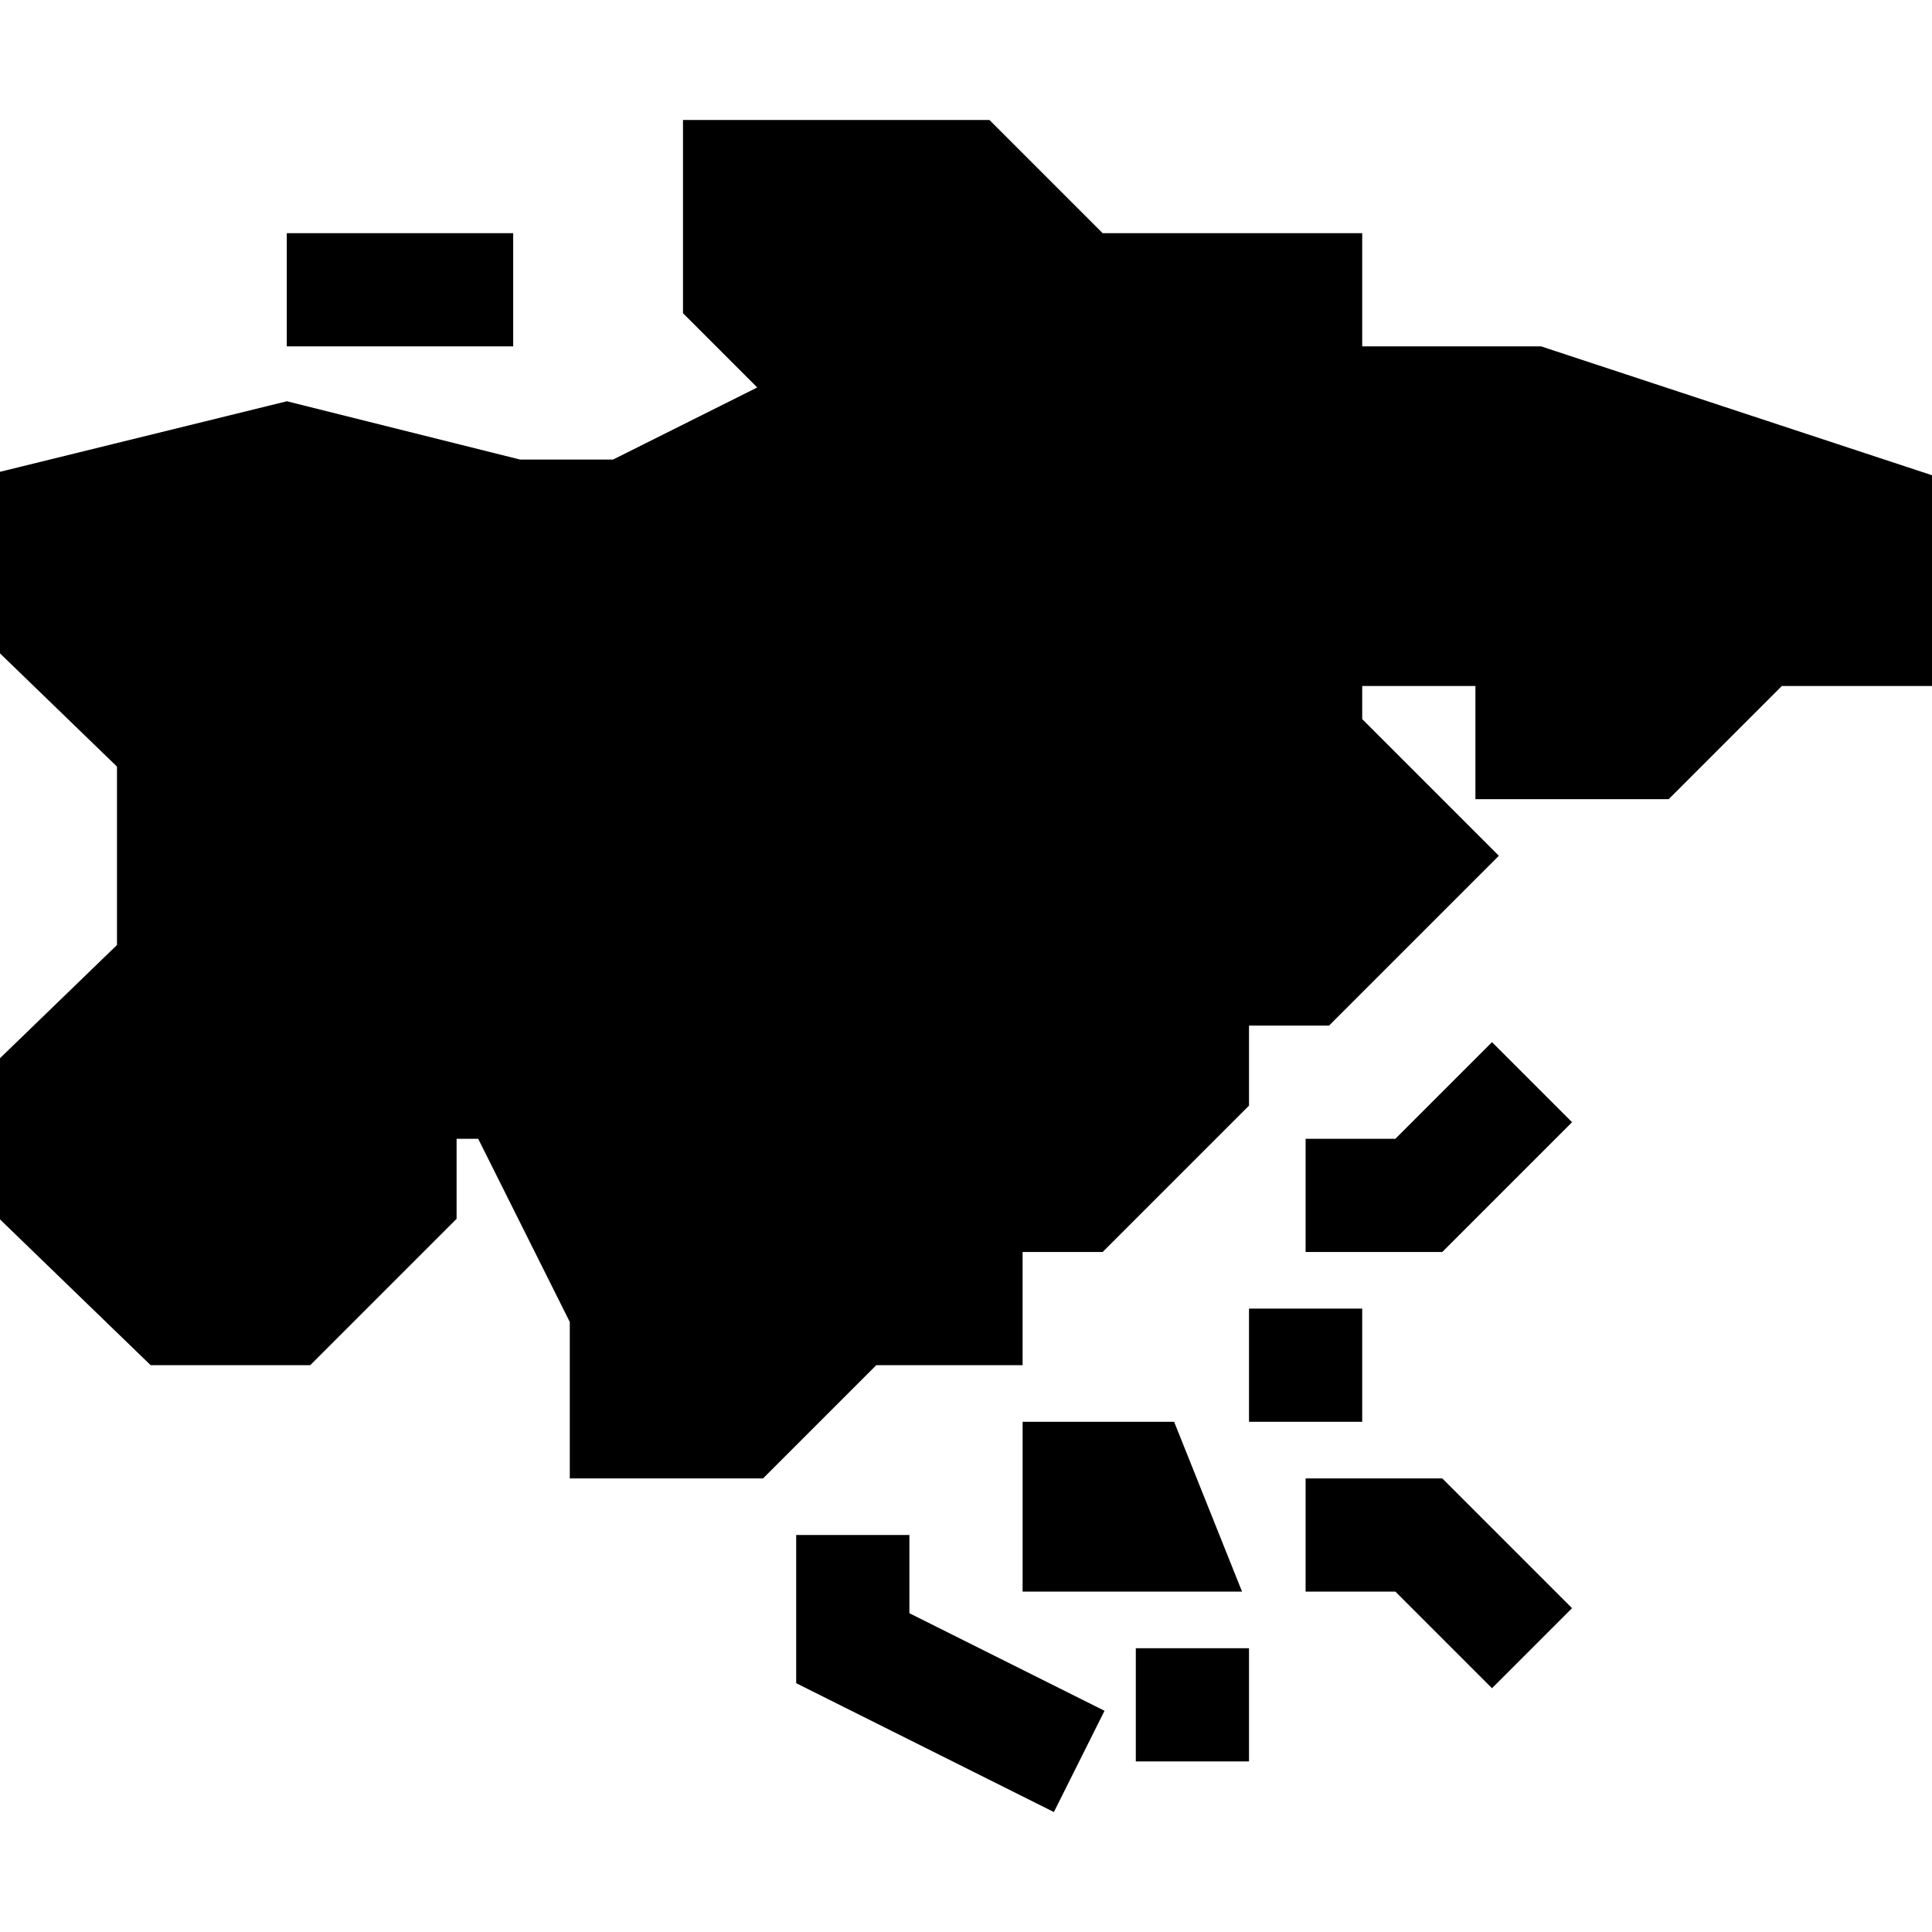
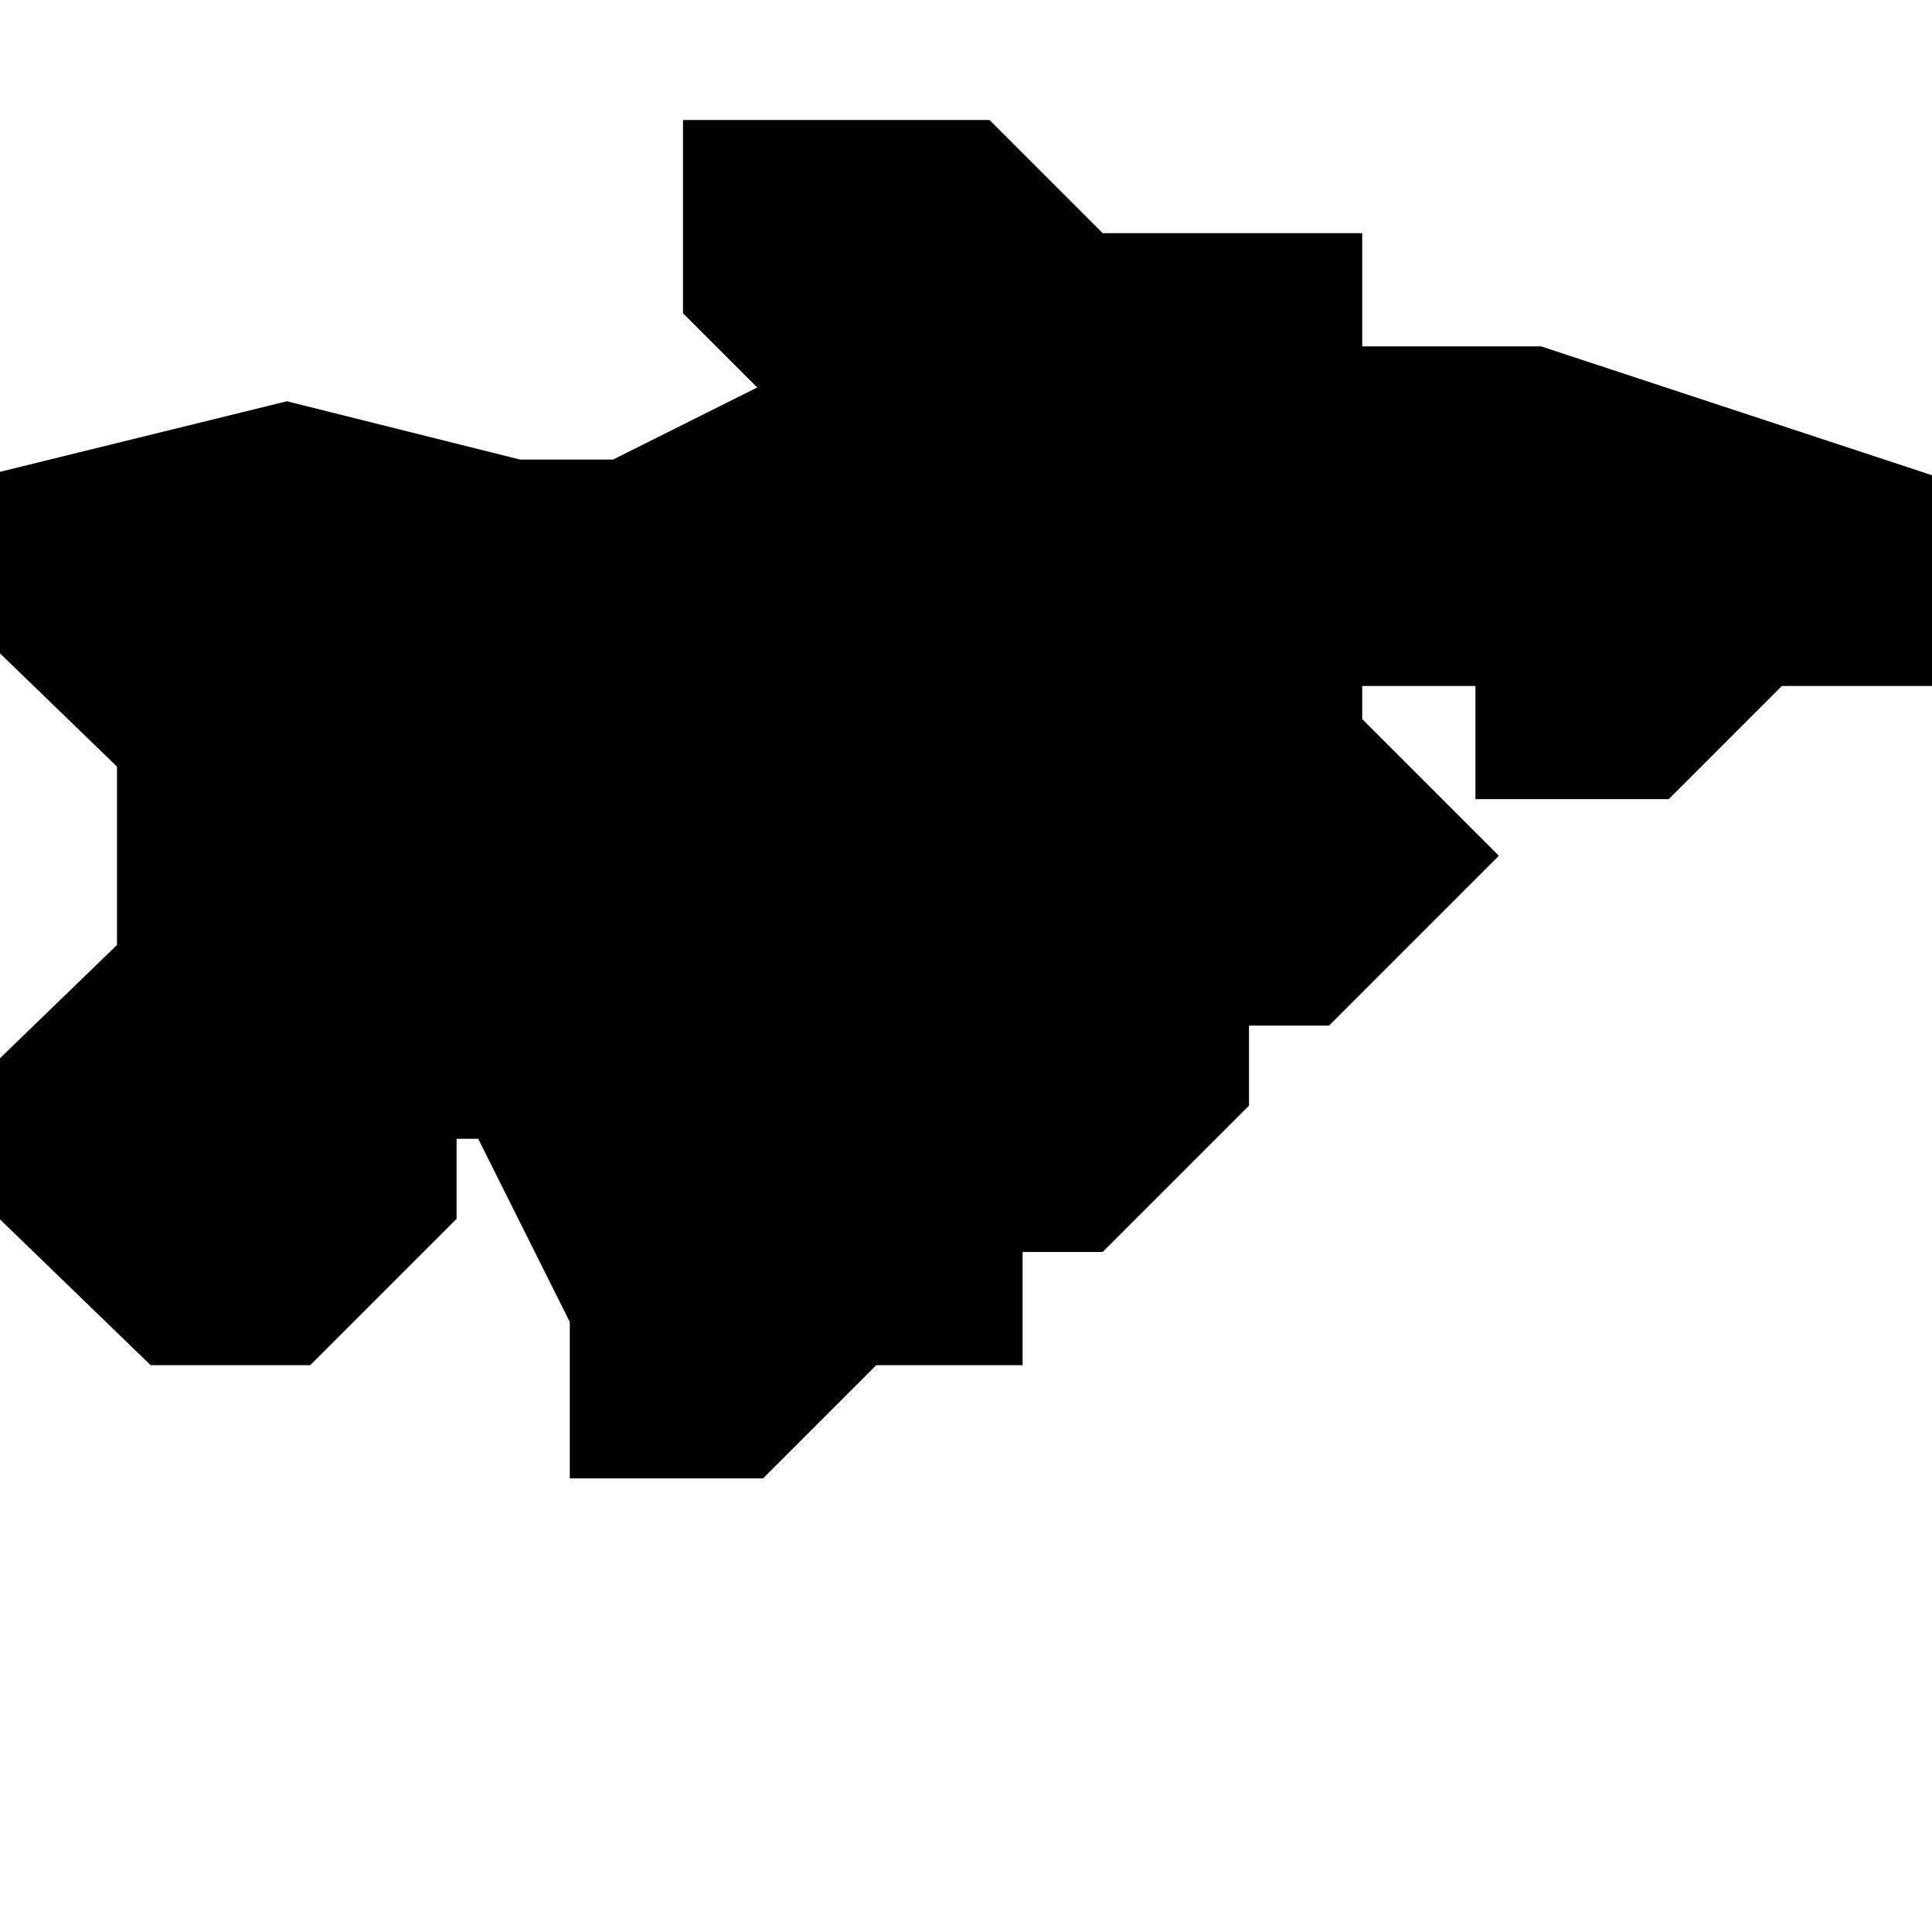
<svg xmlns="http://www.w3.org/2000/svg" height="512" width="512">
  <path d="M202.213 391.792H151v-41.459l-24.271-48.541H121v21.213l-38.787 38.787H39.93L0 323.15v-42.716l31-30V203.15l-31-30v-48.116l76.03-18.696 61.816 15.454h24.613l38.219-19.109L181 83.005V31.792h81.213l30 30H361v30h47.409L512 125.943v55.849h-39.787l-30 30H391v-30h-30v8.787l36.213 36.213-45 45H331v21.213l-38.787 38.787H271v30h-38.787z" />
-   <path d="M76 61.792h60v30H76zm306.213 270H346v-30h23.787l25.607-25.607 21.212 21.213zm13.181 115.606-25.607-25.606H346v-30h36.213l34.393 34.393zM301 436.792h30v30h-30zm30-90h30v30h-30zm-1.845 75H271v-45h40.155zm-49.863 58.416L211 446.062v-39.27h30v20.729l51.708 25.854z" />
</svg>